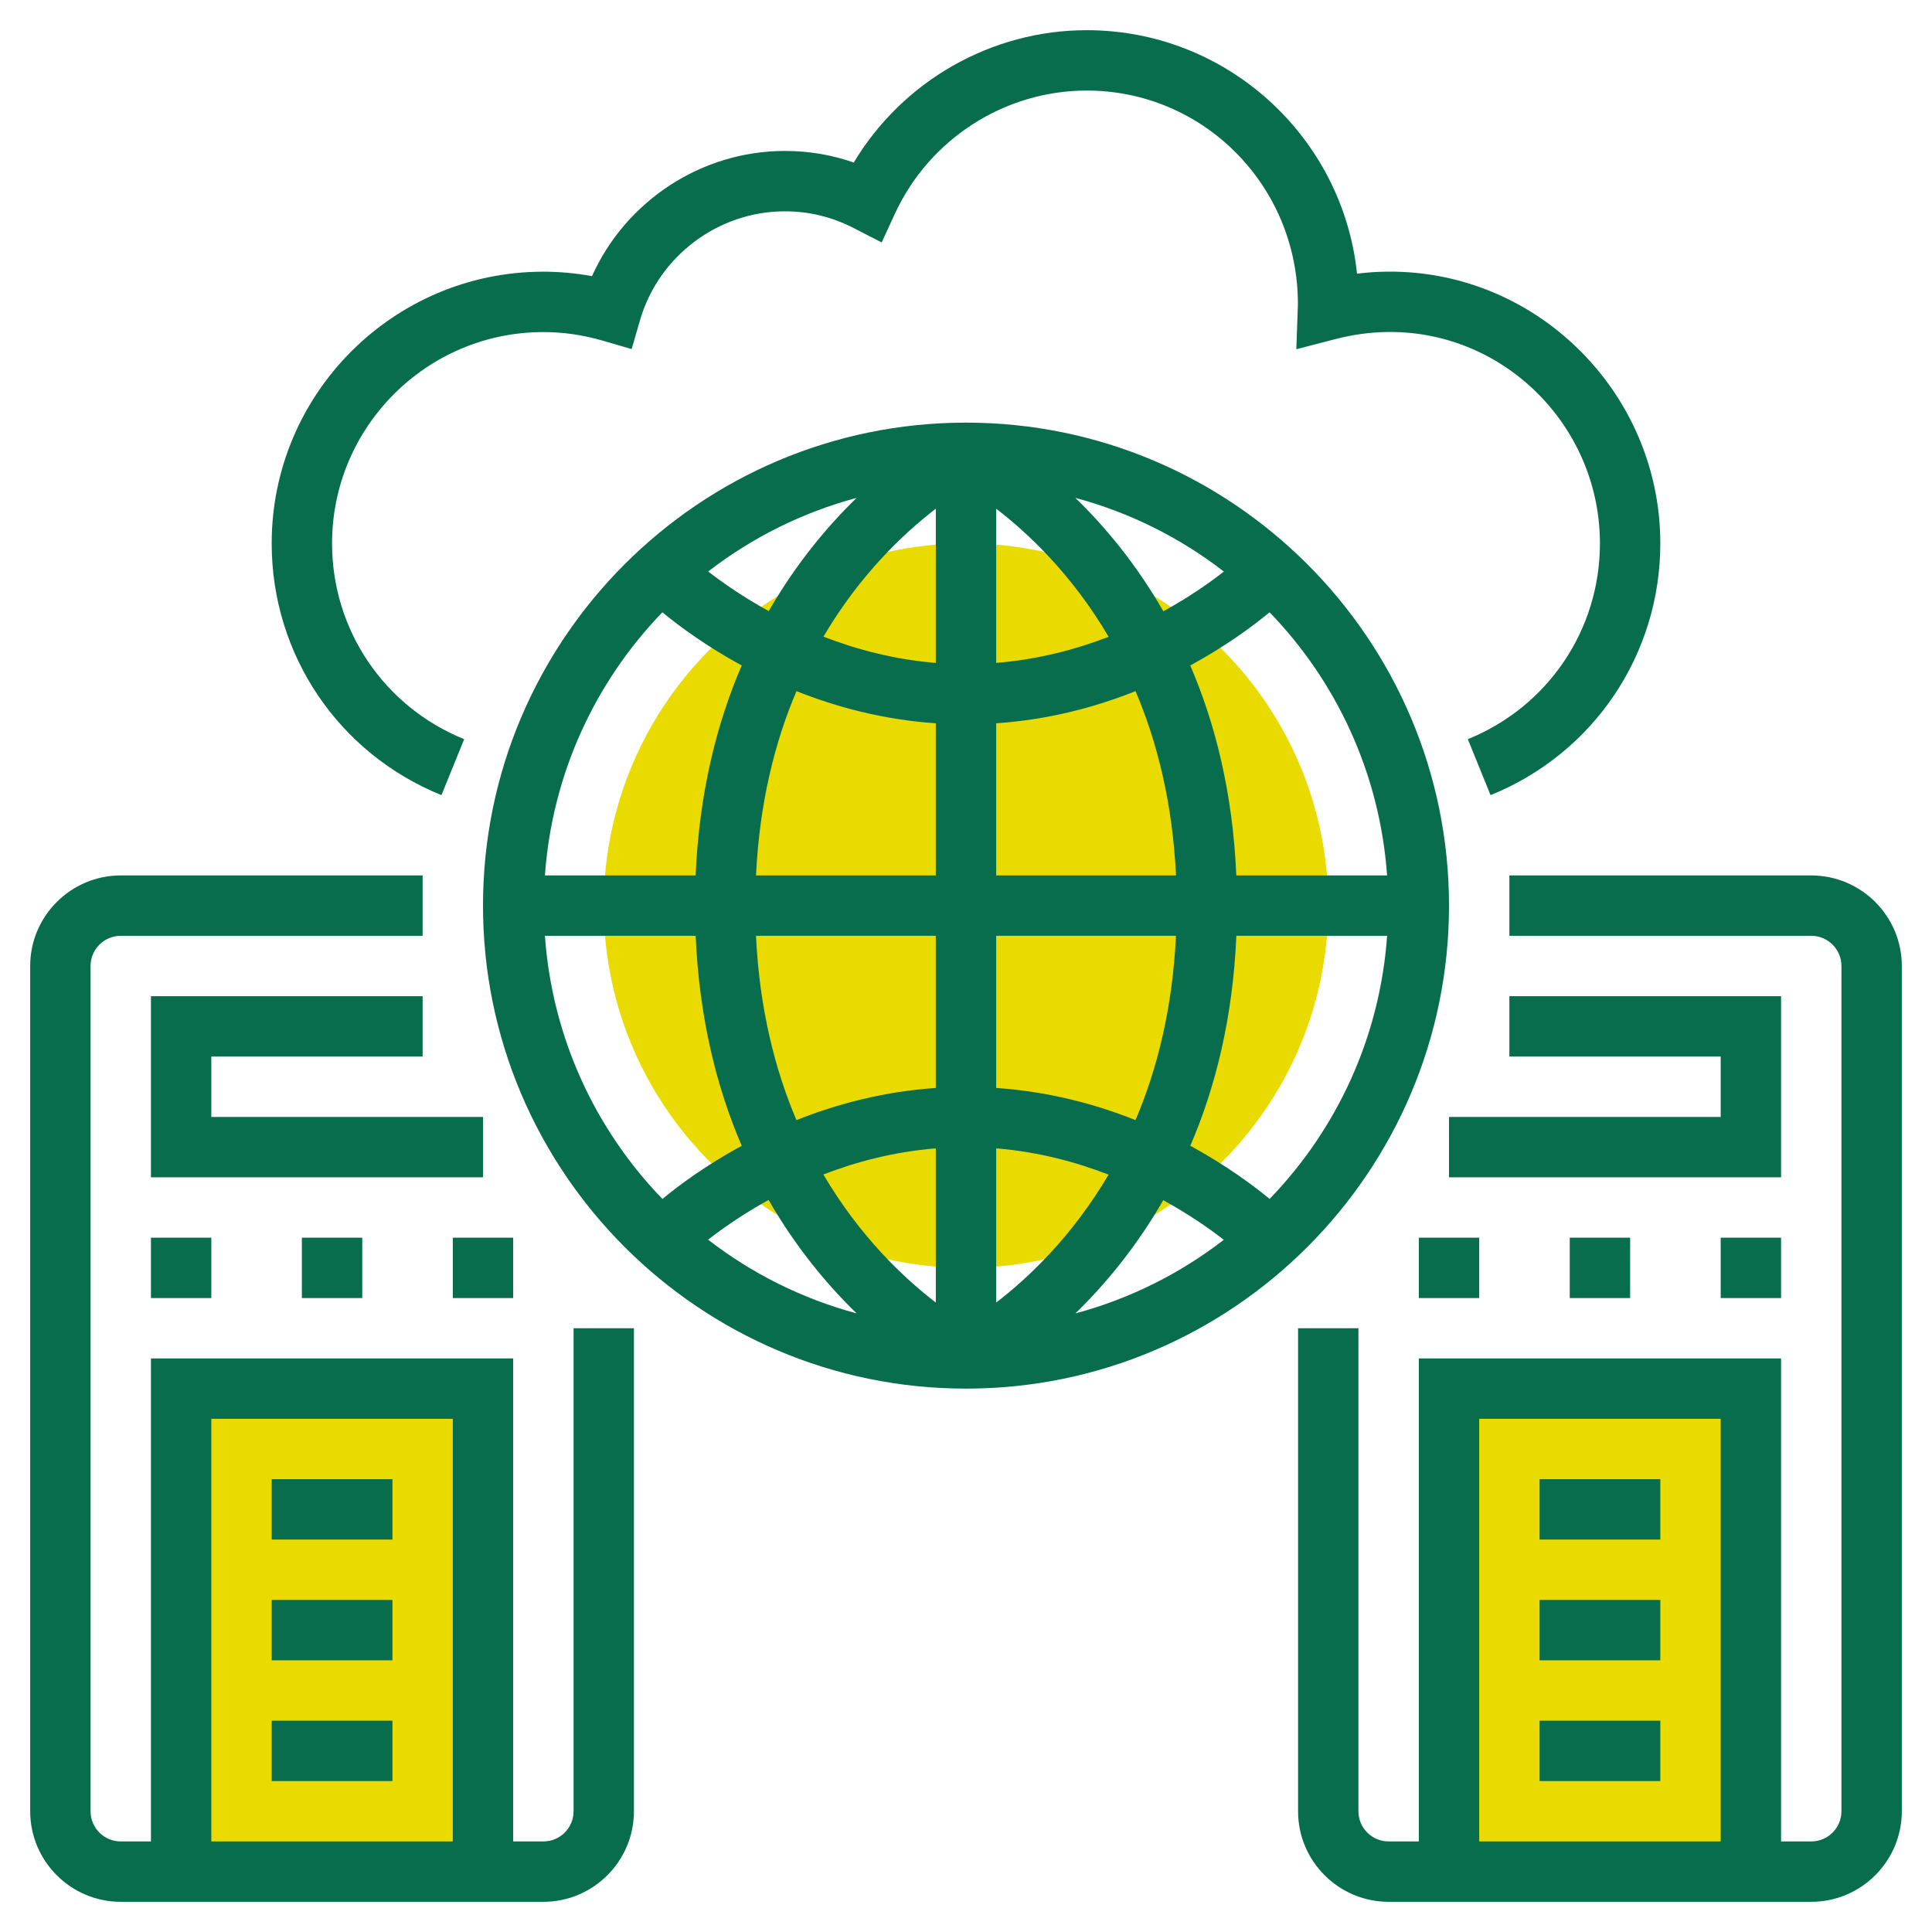
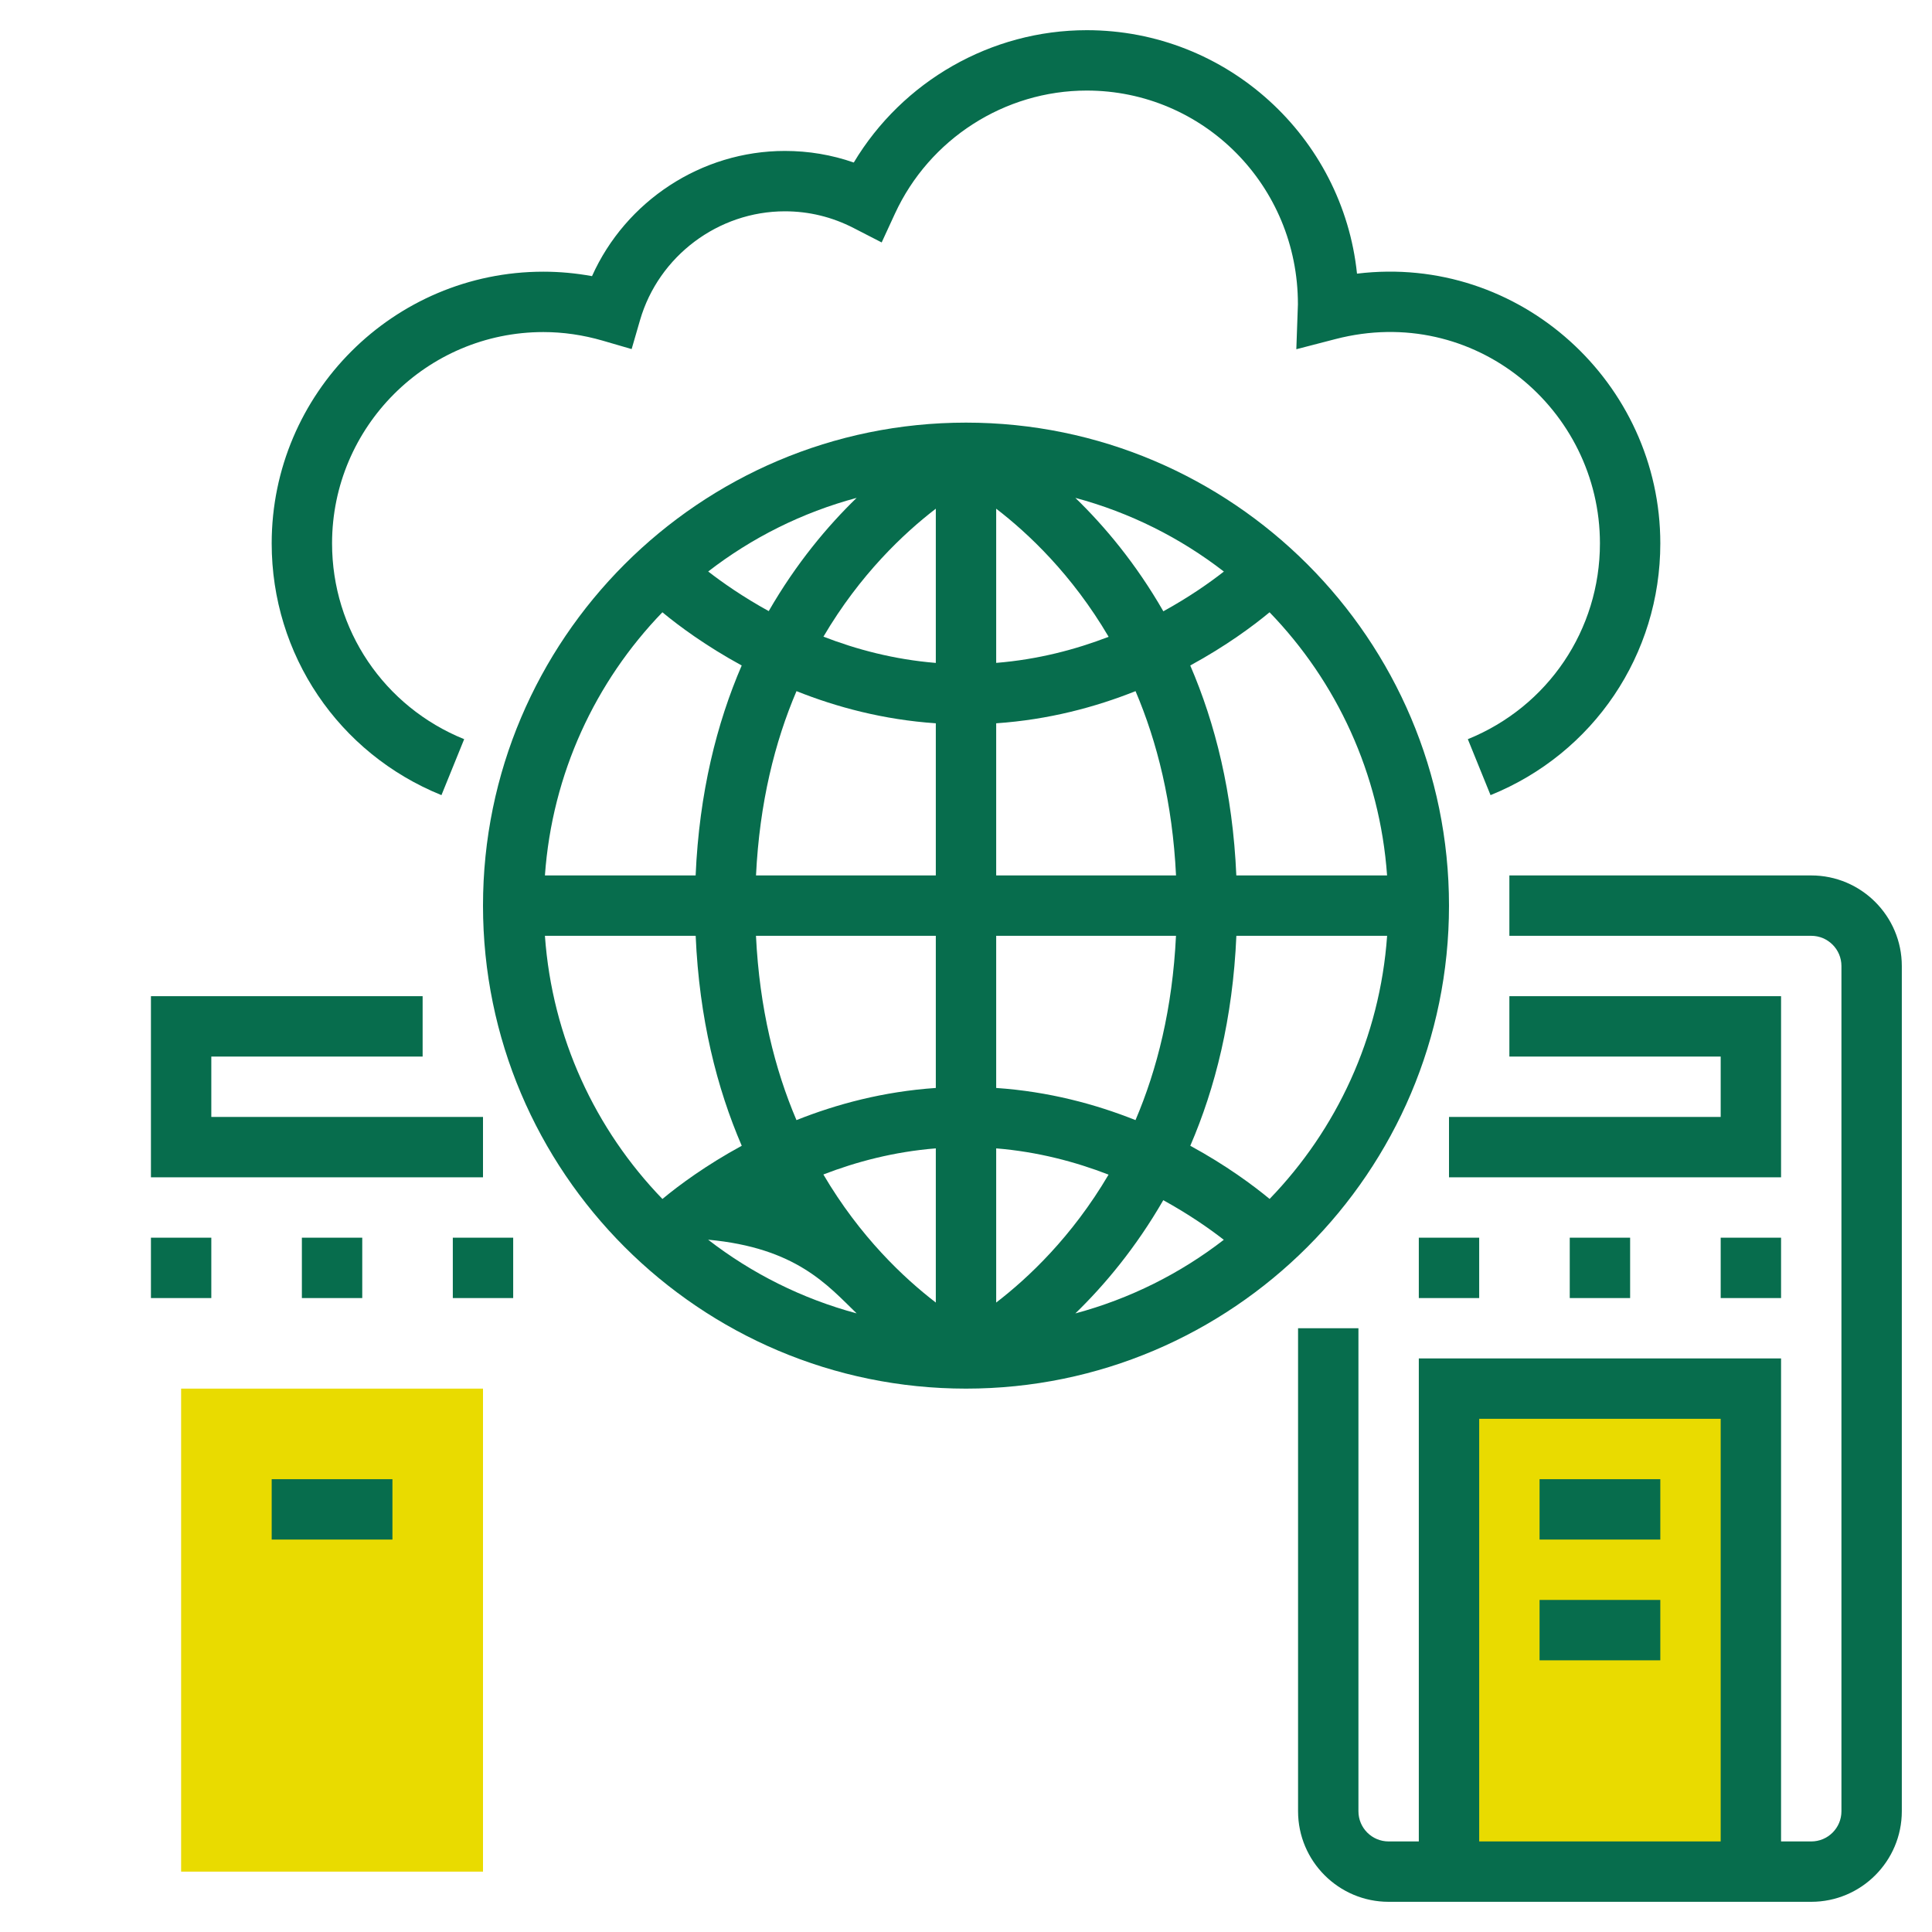
<svg xmlns="http://www.w3.org/2000/svg" version="1.1" id="Capa_1" x="0px" y="0px" viewBox="-49 141 512 512" style="enable-background:new -49 141 512 512;" xml:space="preserve">
  <style type="text/css">


.dedicated_globe {
    animation-name: dedicatedGlobe;
    animation-duration: 2.8s;
    animation-iteration-count: infinite;
    transform-origin: 50% 50%;
}

@keyframes dedicatedGlobe {
	0% {transform: translate(0, 0);}
	50% {transform: translate(0, -18px);}
}

.dedicated-dots {
	animation-name: dedicated-dot1;
    animation-duration: 2s;
    animation-iteration-count: infinite;
}

@keyframes dedicated-dot1 {
	0% {opacity: 1;}
	50% {opacity: 0.3;}
	100% {opacity: 1;}
}

.dedicated-dots-sec {
	animation-name: dedicated-dot2;
    animation-duration: 2.1s;
    animation-iteration-count: infinite;
}

@keyframes dedicated-dot2 {
	0% {opacity: 1;}
	50% {opacity: 0.3;}
	100% {opacity: 1;}
}

.dedicated-dots-third {
	animation-name: dedicated-dot3;
    animation-duration: 2.2s;
    animation-iteration-count: infinite;
}

@keyframes dedicated-dot3 {
	0% {opacity: 1;}
	50% {opacity: 0.3;}
	100% {opacity: 1;}
}





	 </style>
  <style type="text/css">
	.st0{fill:#E9DB00;}
	.st1{fill:#076D4D;}
</style>
-   <circle class="st0 dedicated_globe" cx="207" cy="381" r="96" />
  <rect x="-1" y="509" class="st0" width="80" height="128" />
  <rect x="335" y="509" class="st0" width="80" height="128" />
  <rect x="-9" y="469" class="st1 dedicated-dots" width="16" height="16" />
  <rect x="31" y="469" class="st1 dedicated-dots-sec" width="16" height="16" />
  <rect x="71" y="469" class="st1 dedicated-dots-third" width="16" height="16" />
  <rect x="327" y="469" class="st1 dedicated-dots" width="16" height="16" />
  <rect x="367" y="469" class="st1 dedicated-dots-sec" width="16" height="16" />
  <rect x="407" y="469" class="st1 dedicated-dots-third" width="16" height="16" />
-   <path class="st1 dedicated_globe" d="M335,381c0-70.58-57.42-128-128-128S79,310.42,79,381s57.42,128,128,128S335,451.58,335,381z M215,486.19  v-40.86c11.05,0.9,21.05,3.58,29.78,6.96C235.07,468.78,223.47,479.68,215,486.19z M215,429.32V389h47.65  c-0.93,19.25-5,35.42-10.73,48.84C241.29,433.6,228.9,430.27,215,429.32z M215,373v-40.32c13.9-0.95,26.29-4.28,36.93-8.52  c5.72,13.42,9.8,29.59,10.73,48.84H215L215,373z M215,316.67v-40.86c8.48,6.52,20.09,17.43,29.8,33.95  C236.08,313.12,226.08,315.78,215,316.67z M235.98,272.94c14.49,3.89,27.81,10.59,39.36,19.53c-3.75,2.94-9.18,6.75-16.04,10.53  C252.02,290.32,243.71,280.43,235.98,272.94z M199,275.81v40.87c-11.05-0.9-21.06-3.58-29.78-6.96  C178.93,293.22,190.53,282.32,199,275.81z M154.72,302.95c-6.84-3.77-12.28-7.58-16.04-10.5c11.54-8.93,24.86-15.62,39.34-19.51  C170.3,280.42,162.01,290.3,154.72,302.95z M199,332.68V373h-47.65c0.93-19.25,5-35.42,10.73-48.84  C172.71,328.4,185.1,331.73,199,332.68z M199,389v40.32c-13.9,0.95-26.29,4.28-36.93,8.52c-5.72-13.42-9.8-29.59-10.73-48.84H199z   M199,445.33v40.86c-8.48-6.52-20.09-17.43-29.8-33.94C177.92,448.88,187.92,446.22,199,445.33z M178.02,489.06  c-14.49-3.89-27.81-10.59-39.36-19.53c3.75-2.94,9.18-6.75,16.03-10.53C161.98,471.68,170.29,481.57,178.02,489.06z M259.28,459.06  c6.84,3.77,12.28,7.57,16.04,10.5c-11.54,8.93-24.86,15.62-39.34,19.51C243.7,481.58,251.99,471.7,259.28,459.06z M266.44,444.64  c6.59-15.27,11.26-33.7,12.21-55.64h39.95c-1.92,27.01-13.4,51.38-31.14,69.73C283.03,455.07,275.9,449.79,266.44,444.64z   M318.59,373h-39.95c-0.95-21.94-5.62-40.36-12.21-55.64c9.46-5.15,16.6-10.43,21.02-14.1C305.2,321.62,316.67,345.99,318.59,373z   M126.54,303.26c4.42,3.66,11.56,8.94,21.02,14.1c-6.59,15.27-11.26,33.7-12.21,55.64H95.41  C97.33,345.99,108.8,321.62,126.54,303.26z M95.41,389h39.95c0.95,21.94,5.62,40.36,12.21,55.64c-9.46,5.15-16.6,10.43-21.02,14.1  C108.8,440.38,97.33,416.01,95.41,389z" />
-   <path class="st1" d="M103,621c0,4.42-3.58,8-8,8h-8V501H-9v128h-8c-4.42,0-8-3.58-8-8V397c0-4.41,3.58-8,8-8h80v-16h-80  c-13.23,0-24,10.77-24,24v224c0,13.23,10.77,24,24,24H95c13.23,0,24-10.77,24-24V493h-16V621z M7,517h64v112H7V517z" />
+   <path class="st1 dedicated_globe" d="M335,381c0-70.58-57.42-128-128-128S79,310.42,79,381s57.42,128,128,128S335,451.58,335,381z M215,486.19  v-40.86c11.05,0.9,21.05,3.58,29.78,6.96C235.07,468.78,223.47,479.68,215,486.19z M215,429.32V389h47.65  c-0.93,19.25-5,35.42-10.73,48.84C241.29,433.6,228.9,430.27,215,429.32z M215,373v-40.32c13.9-0.95,26.29-4.28,36.93-8.52  c5.72,13.42,9.8,29.59,10.73,48.84H215L215,373z M215,316.67v-40.86c8.48,6.52,20.09,17.43,29.8,33.95  C236.08,313.12,226.08,315.78,215,316.67z M235.98,272.94c14.49,3.89,27.81,10.59,39.36,19.53c-3.75,2.94-9.18,6.75-16.04,10.53  C252.02,290.32,243.71,280.43,235.98,272.94z M199,275.81v40.87c-11.05-0.9-21.06-3.58-29.78-6.96  C178.93,293.22,190.53,282.32,199,275.81z M154.72,302.95c-6.84-3.77-12.28-7.58-16.04-10.5c11.54-8.93,24.86-15.62,39.34-19.51  C170.3,280.42,162.01,290.3,154.72,302.95z M199,332.68V373h-47.65c0.93-19.25,5-35.42,10.73-48.84  C172.71,328.4,185.1,331.73,199,332.68z M199,389v40.32c-13.9,0.95-26.29,4.28-36.93,8.52c-5.72-13.42-9.8-29.59-10.73-48.84H199z   M199,445.33v40.86c-8.48-6.52-20.09-17.43-29.8-33.94C177.92,448.88,187.92,446.22,199,445.33z M178.02,489.06  c-14.49-3.89-27.81-10.59-39.36-19.53C161.98,471.68,170.29,481.57,178.02,489.06z M259.28,459.06  c6.84,3.77,12.28,7.57,16.04,10.5c-11.54,8.93-24.86,15.62-39.34,19.51C243.7,481.58,251.99,471.7,259.28,459.06z M266.44,444.64  c6.59-15.27,11.26-33.7,12.21-55.64h39.95c-1.92,27.01-13.4,51.38-31.14,69.73C283.03,455.07,275.9,449.79,266.44,444.64z   M318.59,373h-39.95c-0.95-21.94-5.62-40.36-12.21-55.64c9.46-5.15,16.6-10.43,21.02-14.1C305.2,321.62,316.67,345.99,318.59,373z   M126.54,303.26c4.42,3.66,11.56,8.94,21.02,14.1c-6.59,15.27-11.26,33.7-12.21,55.64H95.41  C97.33,345.99,108.8,321.62,126.54,303.26z M95.41,389h39.95c0.95,21.94,5.62,40.36,12.21,55.64c-9.46,5.15-16.6,10.43-21.02,14.1  C108.8,440.38,97.33,416.01,95.41,389z" />
  <polygon class="st1" points="63,421 63,405 -9,405 -9,453 79,453 79,437 7,437 7,421 " />
  <rect x="23" y="533" class="st1" width="32" height="16" />
-   <rect x="23" y="565" class="st1" width="32" height="16" />
-   <rect x="23" y="597" class="st1" width="32" height="16" />
  <path class="st1" d="M431,373h-80v16h80c4.42,0,8,3.59,8,8v224c0,4.42-3.58,8-8,8h-8V501h-96v128h-8c-4.42,0-8-3.58-8-8V493h-16v128  c0,13.23,10.77,24,24,24h112c13.23,0,24-10.77,24-24V397C455,383.77,444.23,373,431,373z M343,517h64v112h-64V517z" />
  <polygon class="st1" points="335,437 335,453 423,453 423,405 351,405 351,421 407,421 407,437 " />
  <rect x="359" y="533" class="st1" width="32" height="16" />
  <rect x="359" y="565" class="st1" width="32" height="16" />
-   <rect x="359" y="597" class="st1" width="32" height="16" />
  <path class="st1" d="M67.99,351.72l6.02-14.83C52.74,328.27,39,307.9,39,285c0-30.88,25.13-56,56-56c5.24,0,10.52,0.77,15.7,2.27  l7.69,2.24l2.23-7.69C125.55,208.86,141.34,197,159,197c6.38,0,12.5,1.49,18.22,4.43l7.43,3.82l3.5-7.59  C197.28,177.82,217.24,165,239,165c30.87,0,56,25.12,55.96,56.66l-0.42,11.89l10.37-2.69C341.77,221.3,375,249.54,375,285  c0,22.9-13.74,43.27-35.01,51.89l6.02,14.83C373.34,340.65,391,314.46,391,285c0-42.46-37.17-76.74-80.38-71.48  C306.86,177.32,276.18,149,239,149c-25.38,0-48.84,13.54-61.74,35.07C171.4,182.03,165.29,181,159,181  c-22.17,0-42.21,13.32-51.11,33.18C103.62,213.4,99.3,213,95,213c-39.7,0-72,32.3-72,72C23,314.46,40.66,340.65,67.99,351.72z" />
</svg>